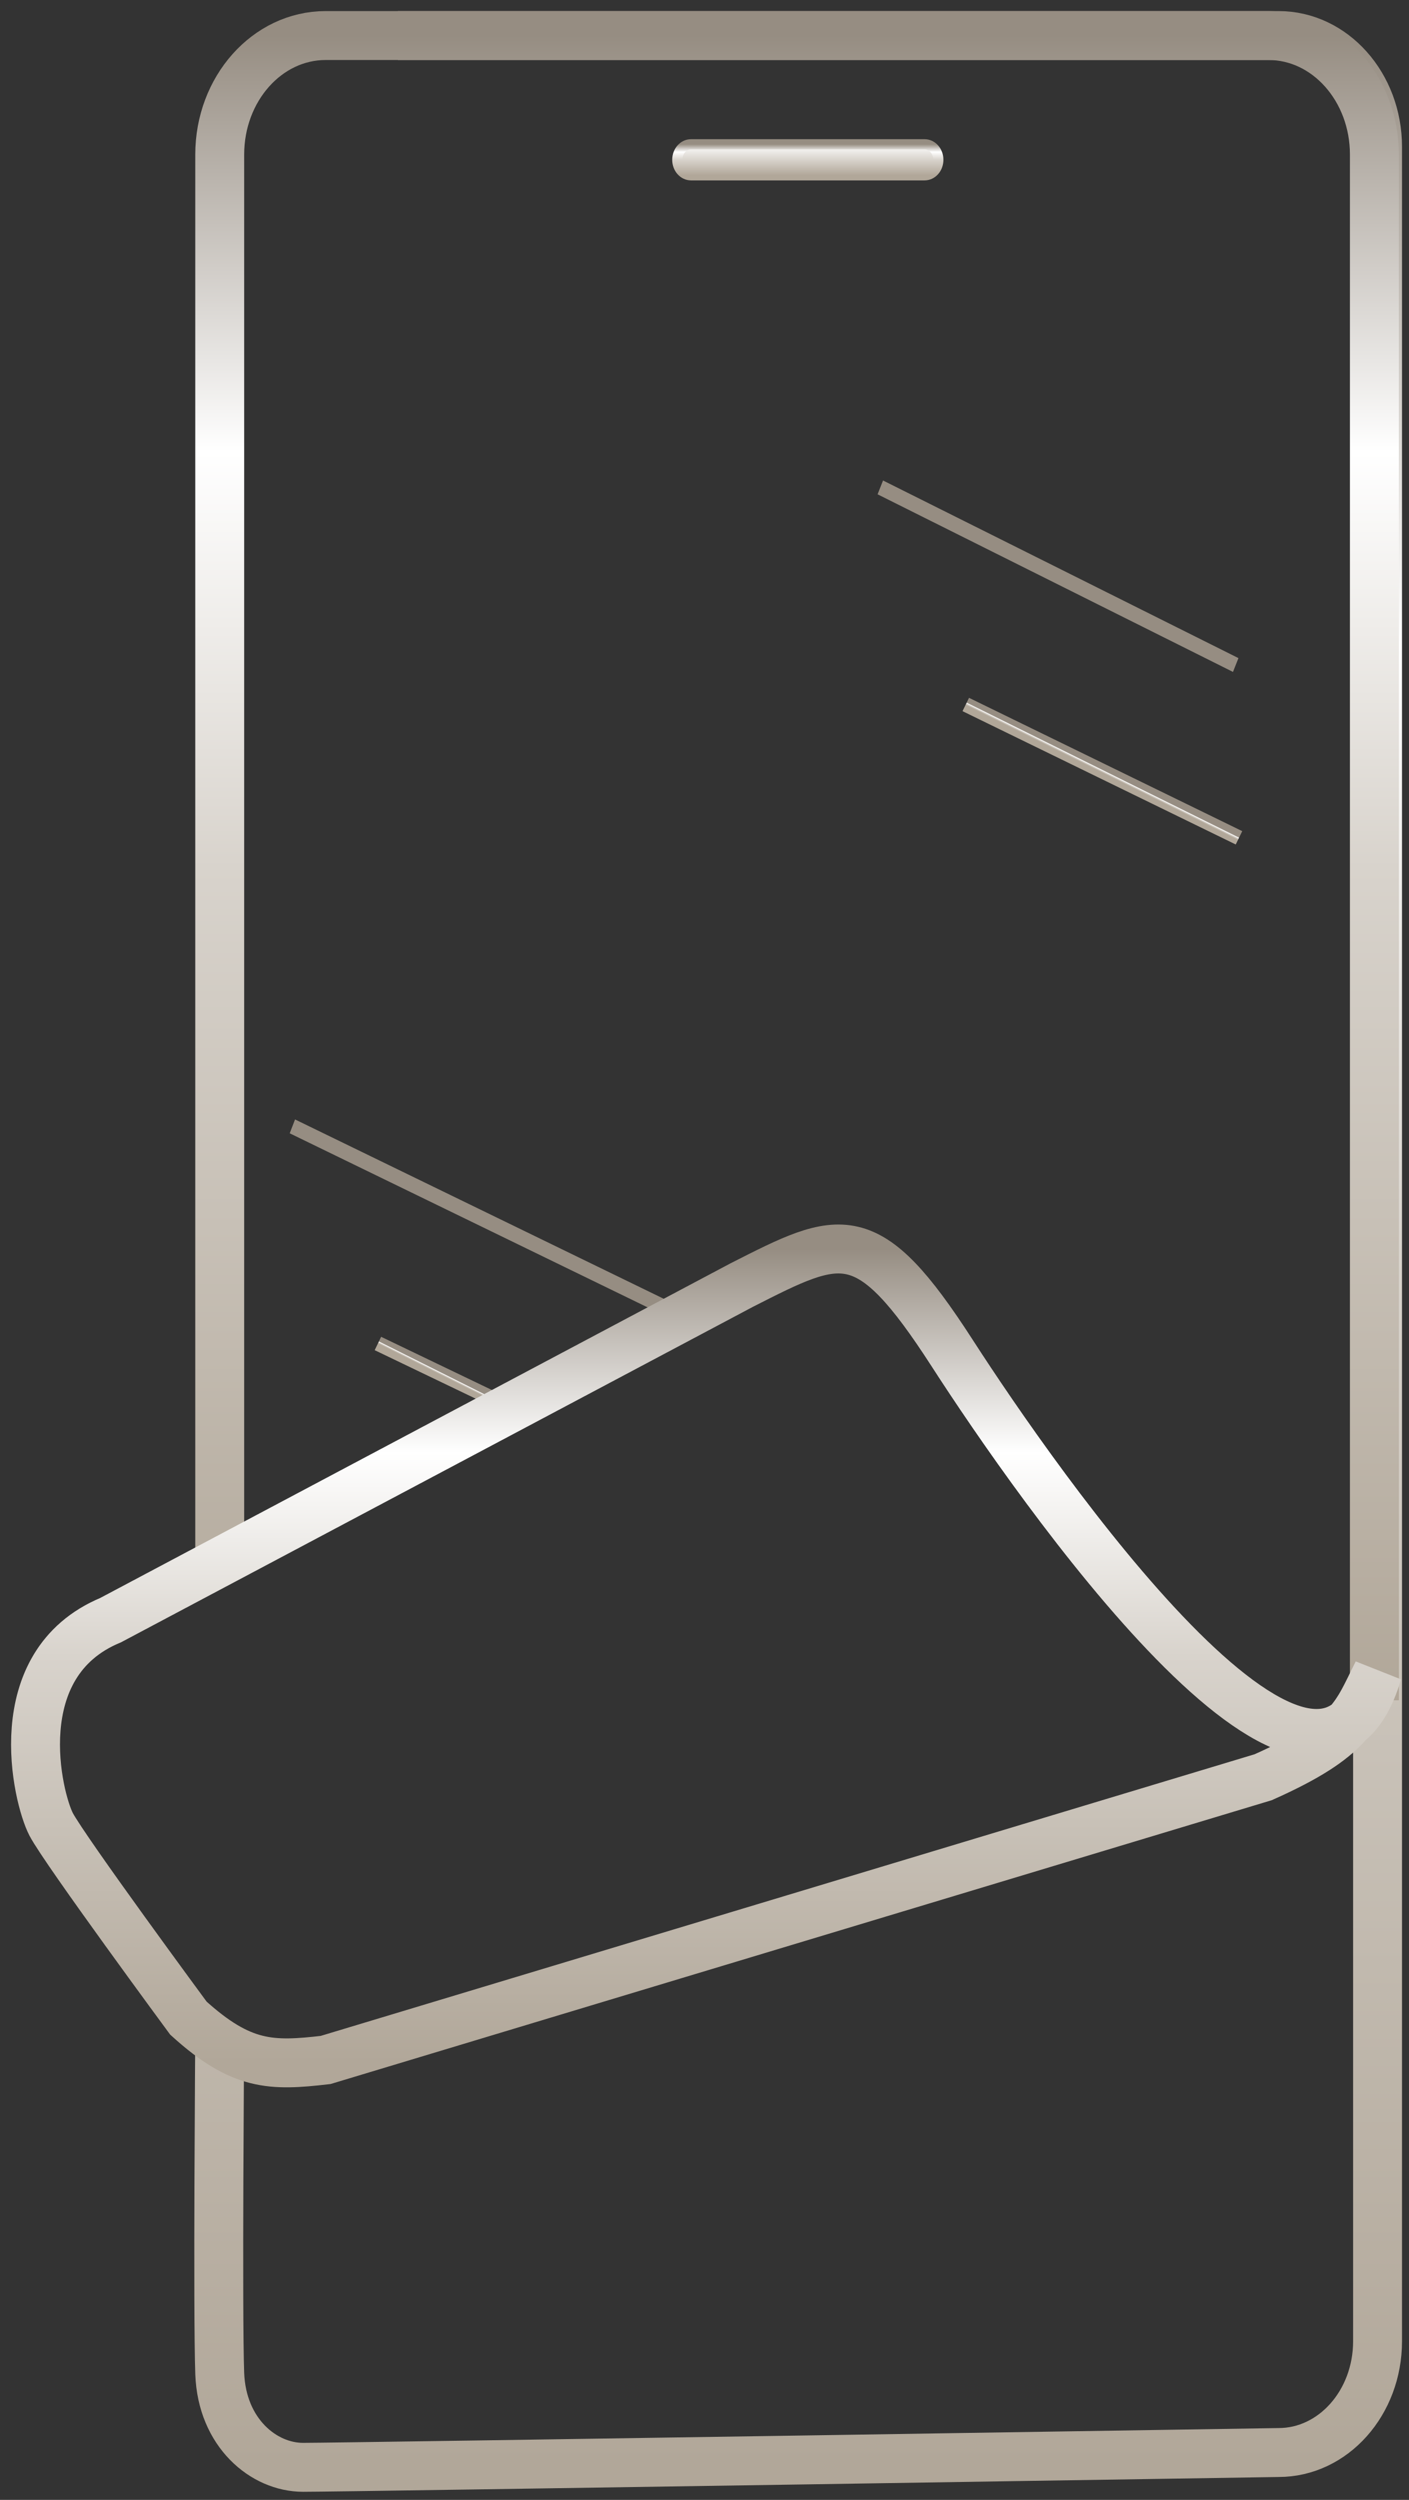
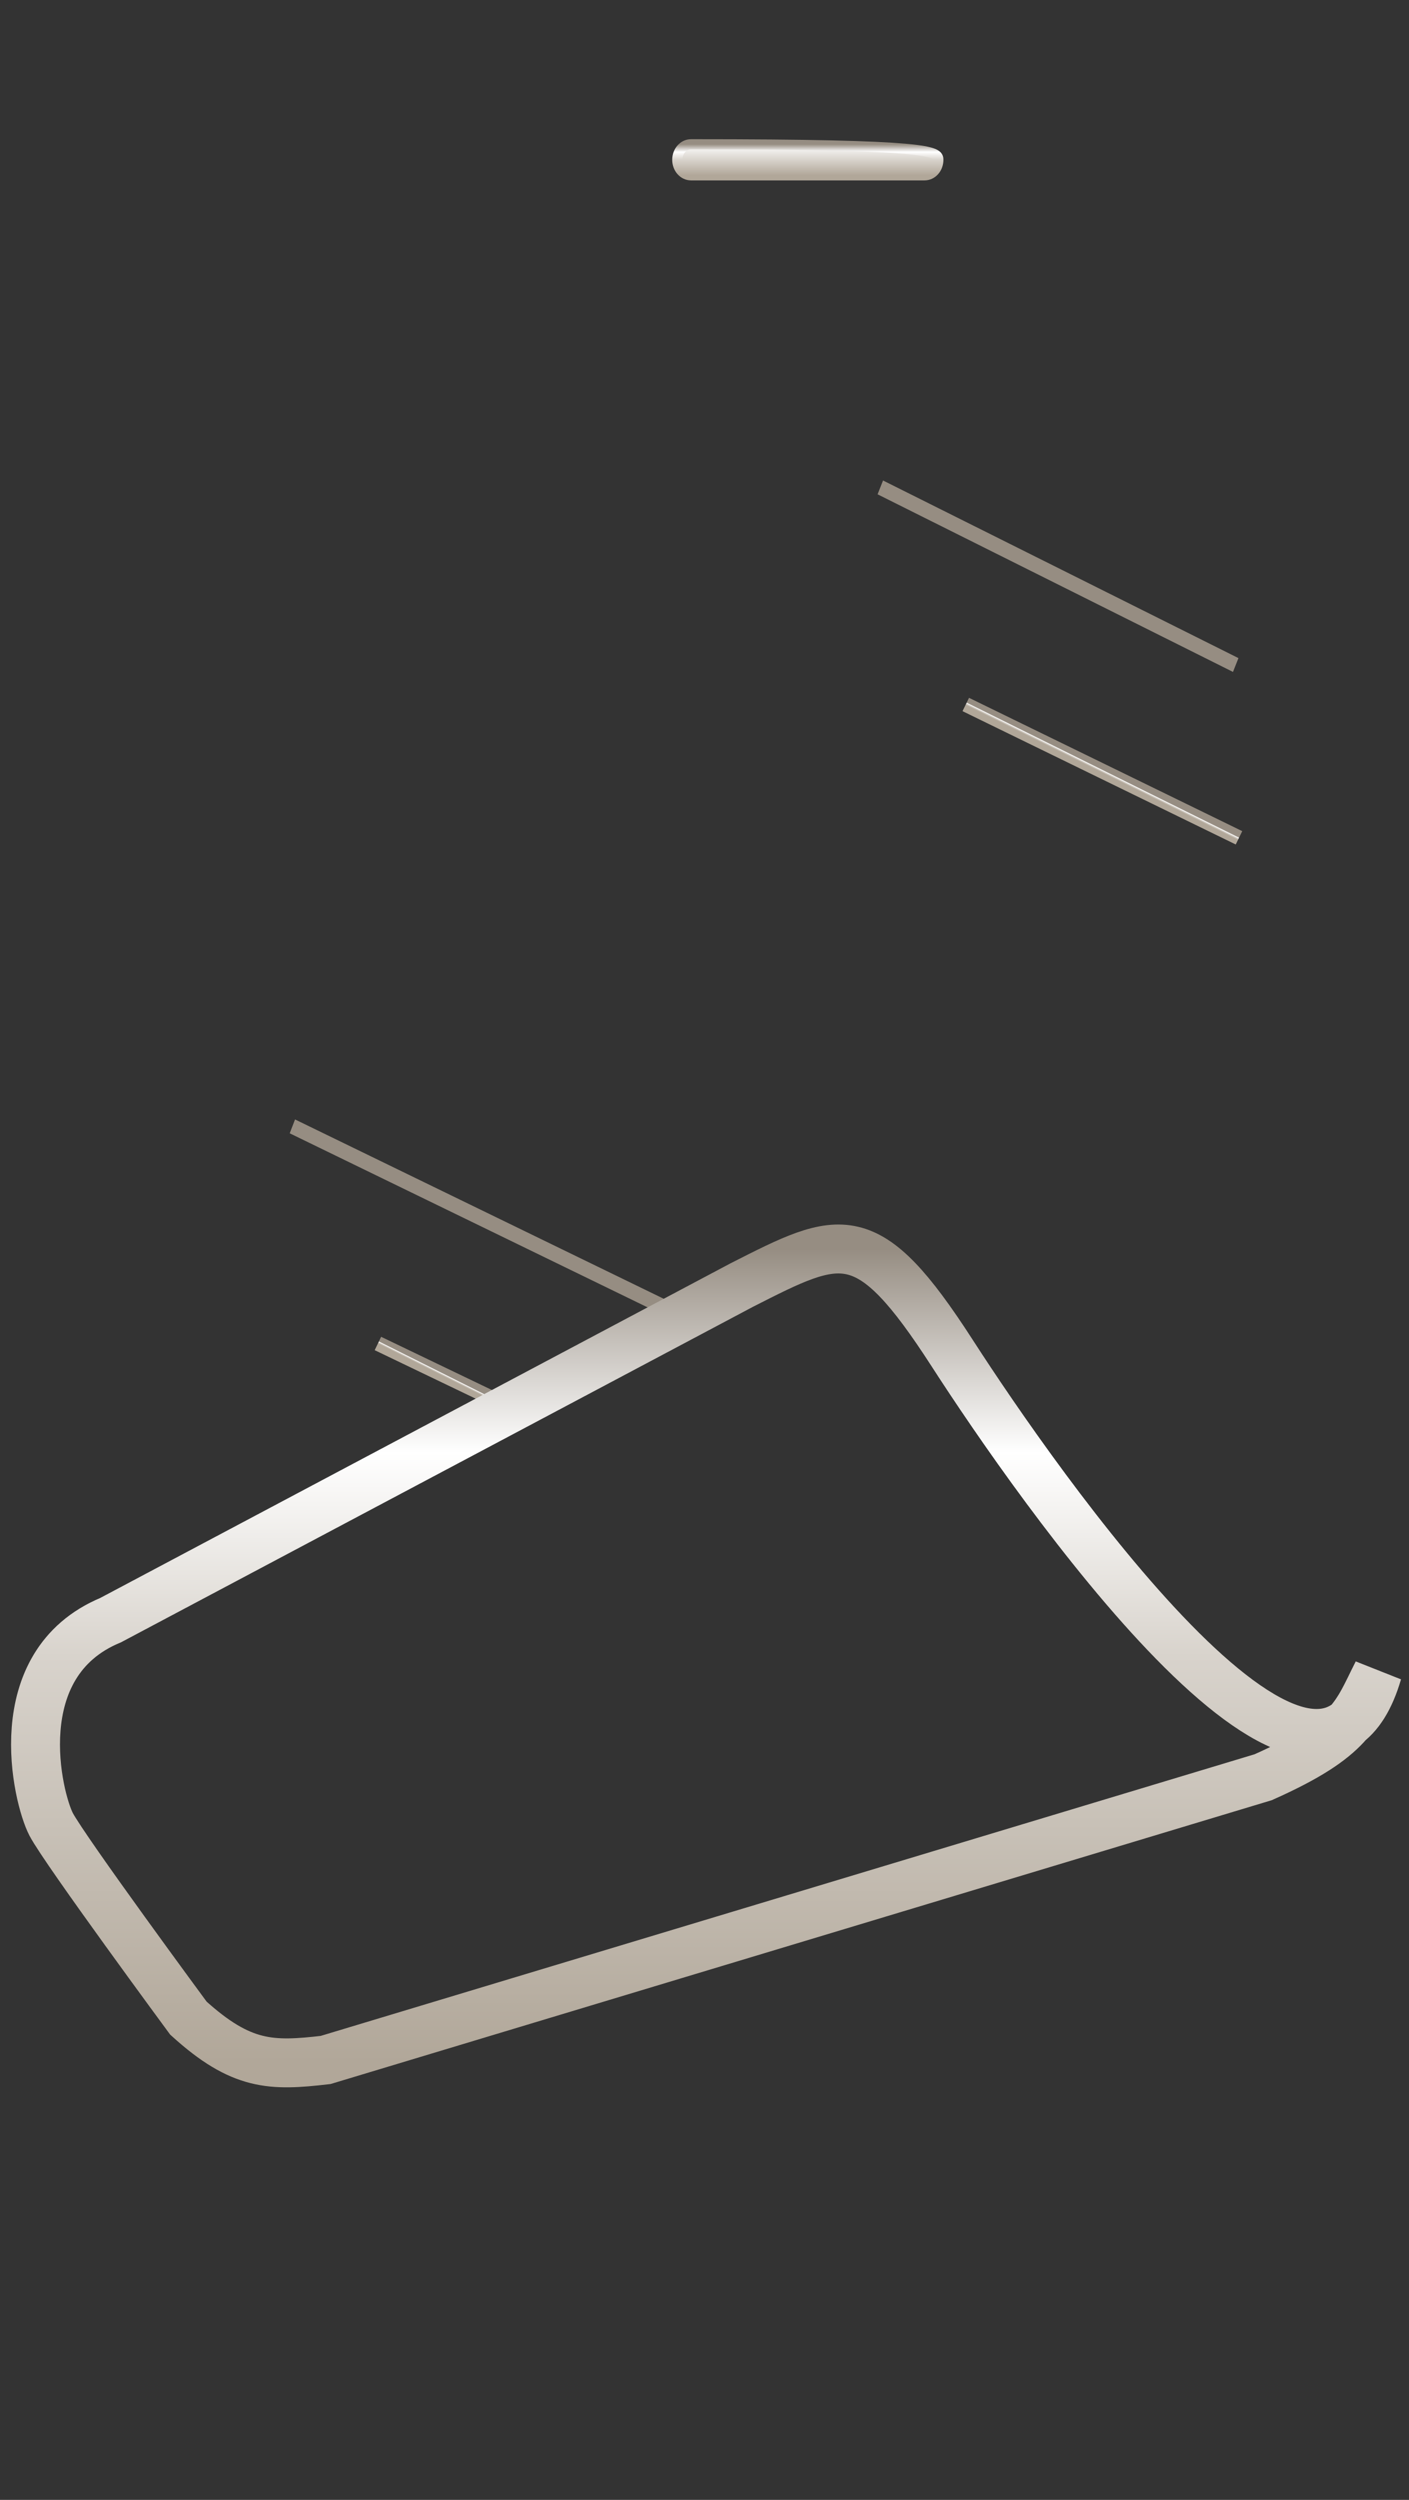
<svg xmlns="http://www.w3.org/2000/svg" width="119" height="211" viewBox="0 0 119 211" fill="none">
  <rect x="0" y="0" width="119" height="211" fill="#333333" stroke="none" />
  <line y1="-0.626" x2="33.538" y2="-0.626" transform="matrix(0.895 0.447 -0.368 0.93 74.118 41.721)" stroke="url(#paint0_linear_2255_339)" stroke-width="1.253" />
  <line y1="-0.626" x2="35.324" y2="-0.626" transform="matrix(0.899 0.437 -0.359 0.933 24.469 95.655)" stroke="url(#paint1_linear_2255_339)" stroke-width="1.253" />
  <path d="M81.566 59.462L104.641 70.715" stroke="url(#paint2_linear_2255_339)" stroke-width="1.253" />
  <path d="M31.917 113.396L44.216 119.3" stroke="url(#paint3_linear_2255_339)" stroke-width="1.253" />
-   <path d="M33.602 3H107.985C112.601 3 116.344 7.204 116.344 12.39V197.614C116.344 202.8 112.601 207.004 107.985 207.004C107.985 207.004 28.931 208.253 25.596 208.253C22.262 208.253 18.743 205.338 18.558 200.342C18.374 195.346 18.558 171.615 18.558 171.615" stroke="url(#paint4_linear_2255_339)" stroke-width="4.13" />
-   <path d="M116.077 143.513V13.049C116.077 7.499 112.071 3 107.129 3H27.505C22.563 3 18.557 7.499 18.557 13.049V131.647" stroke="url(#paint5_linear_2255_339)" stroke-width="4.13" />
-   <path d="M58.37 12.177H78.081C78.73 12.177 79.249 12.759 79.249 13.488C79.249 14.216 78.73 14.798 78.081 14.798H58.37C57.721 14.798 57.203 14.216 57.203 13.488C57.203 12.759 57.721 12.177 58.37 12.177Z" fill="url(#paint6_linear_2255_339)" stroke="url(#paint7_linear_2255_339)" stroke-width="0.859" />
+   <path d="M58.37 12.177C78.73 12.177 79.249 12.759 79.249 13.488C79.249 14.216 78.73 14.798 78.081 14.798H58.37C57.721 14.798 57.203 14.216 57.203 13.488C57.203 12.759 57.721 12.177 58.37 12.177Z" fill="url(#paint6_linear_2255_339)" stroke="url(#paint7_linear_2255_339)" stroke-width="0.859" />
  <path d="M116.342 141.167C111.123 159.082 87.608 125.348 80.418 114.208C73.228 103.068 71.068 104.185 62.649 108.463L9.342 136.748C0.422 140.458 3.162 151.774 4.321 153.984C5.479 156.193 15.909 170.336 15.909 170.336C20.397 174.408 22.941 174.397 27.497 173.871L106.685 150.006C114.24 146.639 114.561 144.664 116.342 141.167Z" stroke="url(#paint8_linear_2255_339)" stroke-width="4.13" />
  <defs>
    <linearGradient id="paint0_linear_2255_339" x1="16.769" y1="0" x2="16.769" y2="1" gradientUnits="userSpaceOnUse">
      <stop stop-color="#968D82" />
      <stop offset="0.25" stop-color="white" />
      <stop offset="0.5" stop-color="#D8D3CC" />
      <stop offset="1" stop-color="#B1A799" />
    </linearGradient>
    <linearGradient id="paint1_linear_2255_339" x1="17.662" y1="0" x2="17.662" y2="1" gradientUnits="userSpaceOnUse">
      <stop stop-color="#968D82" />
      <stop offset="0.25" stop-color="white" />
      <stop offset="0.5" stop-color="#D8D3CC" />
      <stop offset="1" stop-color="#B1A799" />
    </linearGradient>
    <linearGradient id="paint2_linear_2255_339" x1="93.148" y1="64.974" x2="93.039" y2="65.194" gradientUnits="userSpaceOnUse">
      <stop stop-color="#968D82" />
      <stop offset="0.25" stop-color="white" />
      <stop offset="0.5" stop-color="#D8D3CC" />
      <stop offset="1" stop-color="#B1A799" />
    </linearGradient>
    <linearGradient id="paint3_linear_2255_339" x1="38.106" y1="116.248" x2="38.01" y2="116.44" gradientUnits="userSpaceOnUse">
      <stop stop-color="#968D82" />
      <stop offset="0.25" stop-color="white" />
      <stop offset="0.5" stop-color="#D8D3CC" />
      <stop offset="1" stop-color="#B1A799" />
    </linearGradient>
    <linearGradient id="paint4_linear_2255_339" x1="67.41" y1="3" x2="67.41" y2="208.253" gradientUnits="userSpaceOnUse">
      <stop stop-color="#968D82" />
      <stop offset="0.25" stop-color="white" />
      <stop offset="0.5" stop-color="#D8D3CC" />
      <stop offset="1" stop-color="#B1A799" />
    </linearGradient>
    <linearGradient id="paint5_linear_2255_339" x1="67.317" y1="3" x2="67.317" y2="143.513" gradientUnits="userSpaceOnUse">
      <stop stop-color="#968D82" />
      <stop offset="0.25" stop-color="white" />
      <stop offset="0.5" stop-color="#D8D3CC" />
      <stop offset="1" stop-color="#B1A799" />
    </linearGradient>
    <linearGradient id="paint6_linear_2255_339" x1="68.226" y1="12.177" x2="68.226" y2="14.798" gradientUnits="userSpaceOnUse">
      <stop stop-color="white" />
      <stop offset="1" stop-color="#B1A799" />
    </linearGradient>
    <linearGradient id="paint7_linear_2255_339" x1="68.226" y1="12.177" x2="68.226" y2="14.798" gradientUnits="userSpaceOnUse">
      <stop stop-color="#968D82" />
      <stop offset="0.25" stop-color="white" />
      <stop offset="0.5" stop-color="#D8D3CC" />
      <stop offset="1" stop-color="#B1A799" />
    </linearGradient>
    <linearGradient id="paint8_linear_2255_339" x1="59.671" y1="105.419" x2="59.671" y2="174.115" gradientUnits="userSpaceOnUse">
      <stop stop-color="#968D82" />
      <stop offset="0.25" stop-color="white" />
      <stop offset="0.5" stop-color="#D8D3CC" />
      <stop offset="1" stop-color="#B1A799" />
    </linearGradient>
  </defs>
</svg>